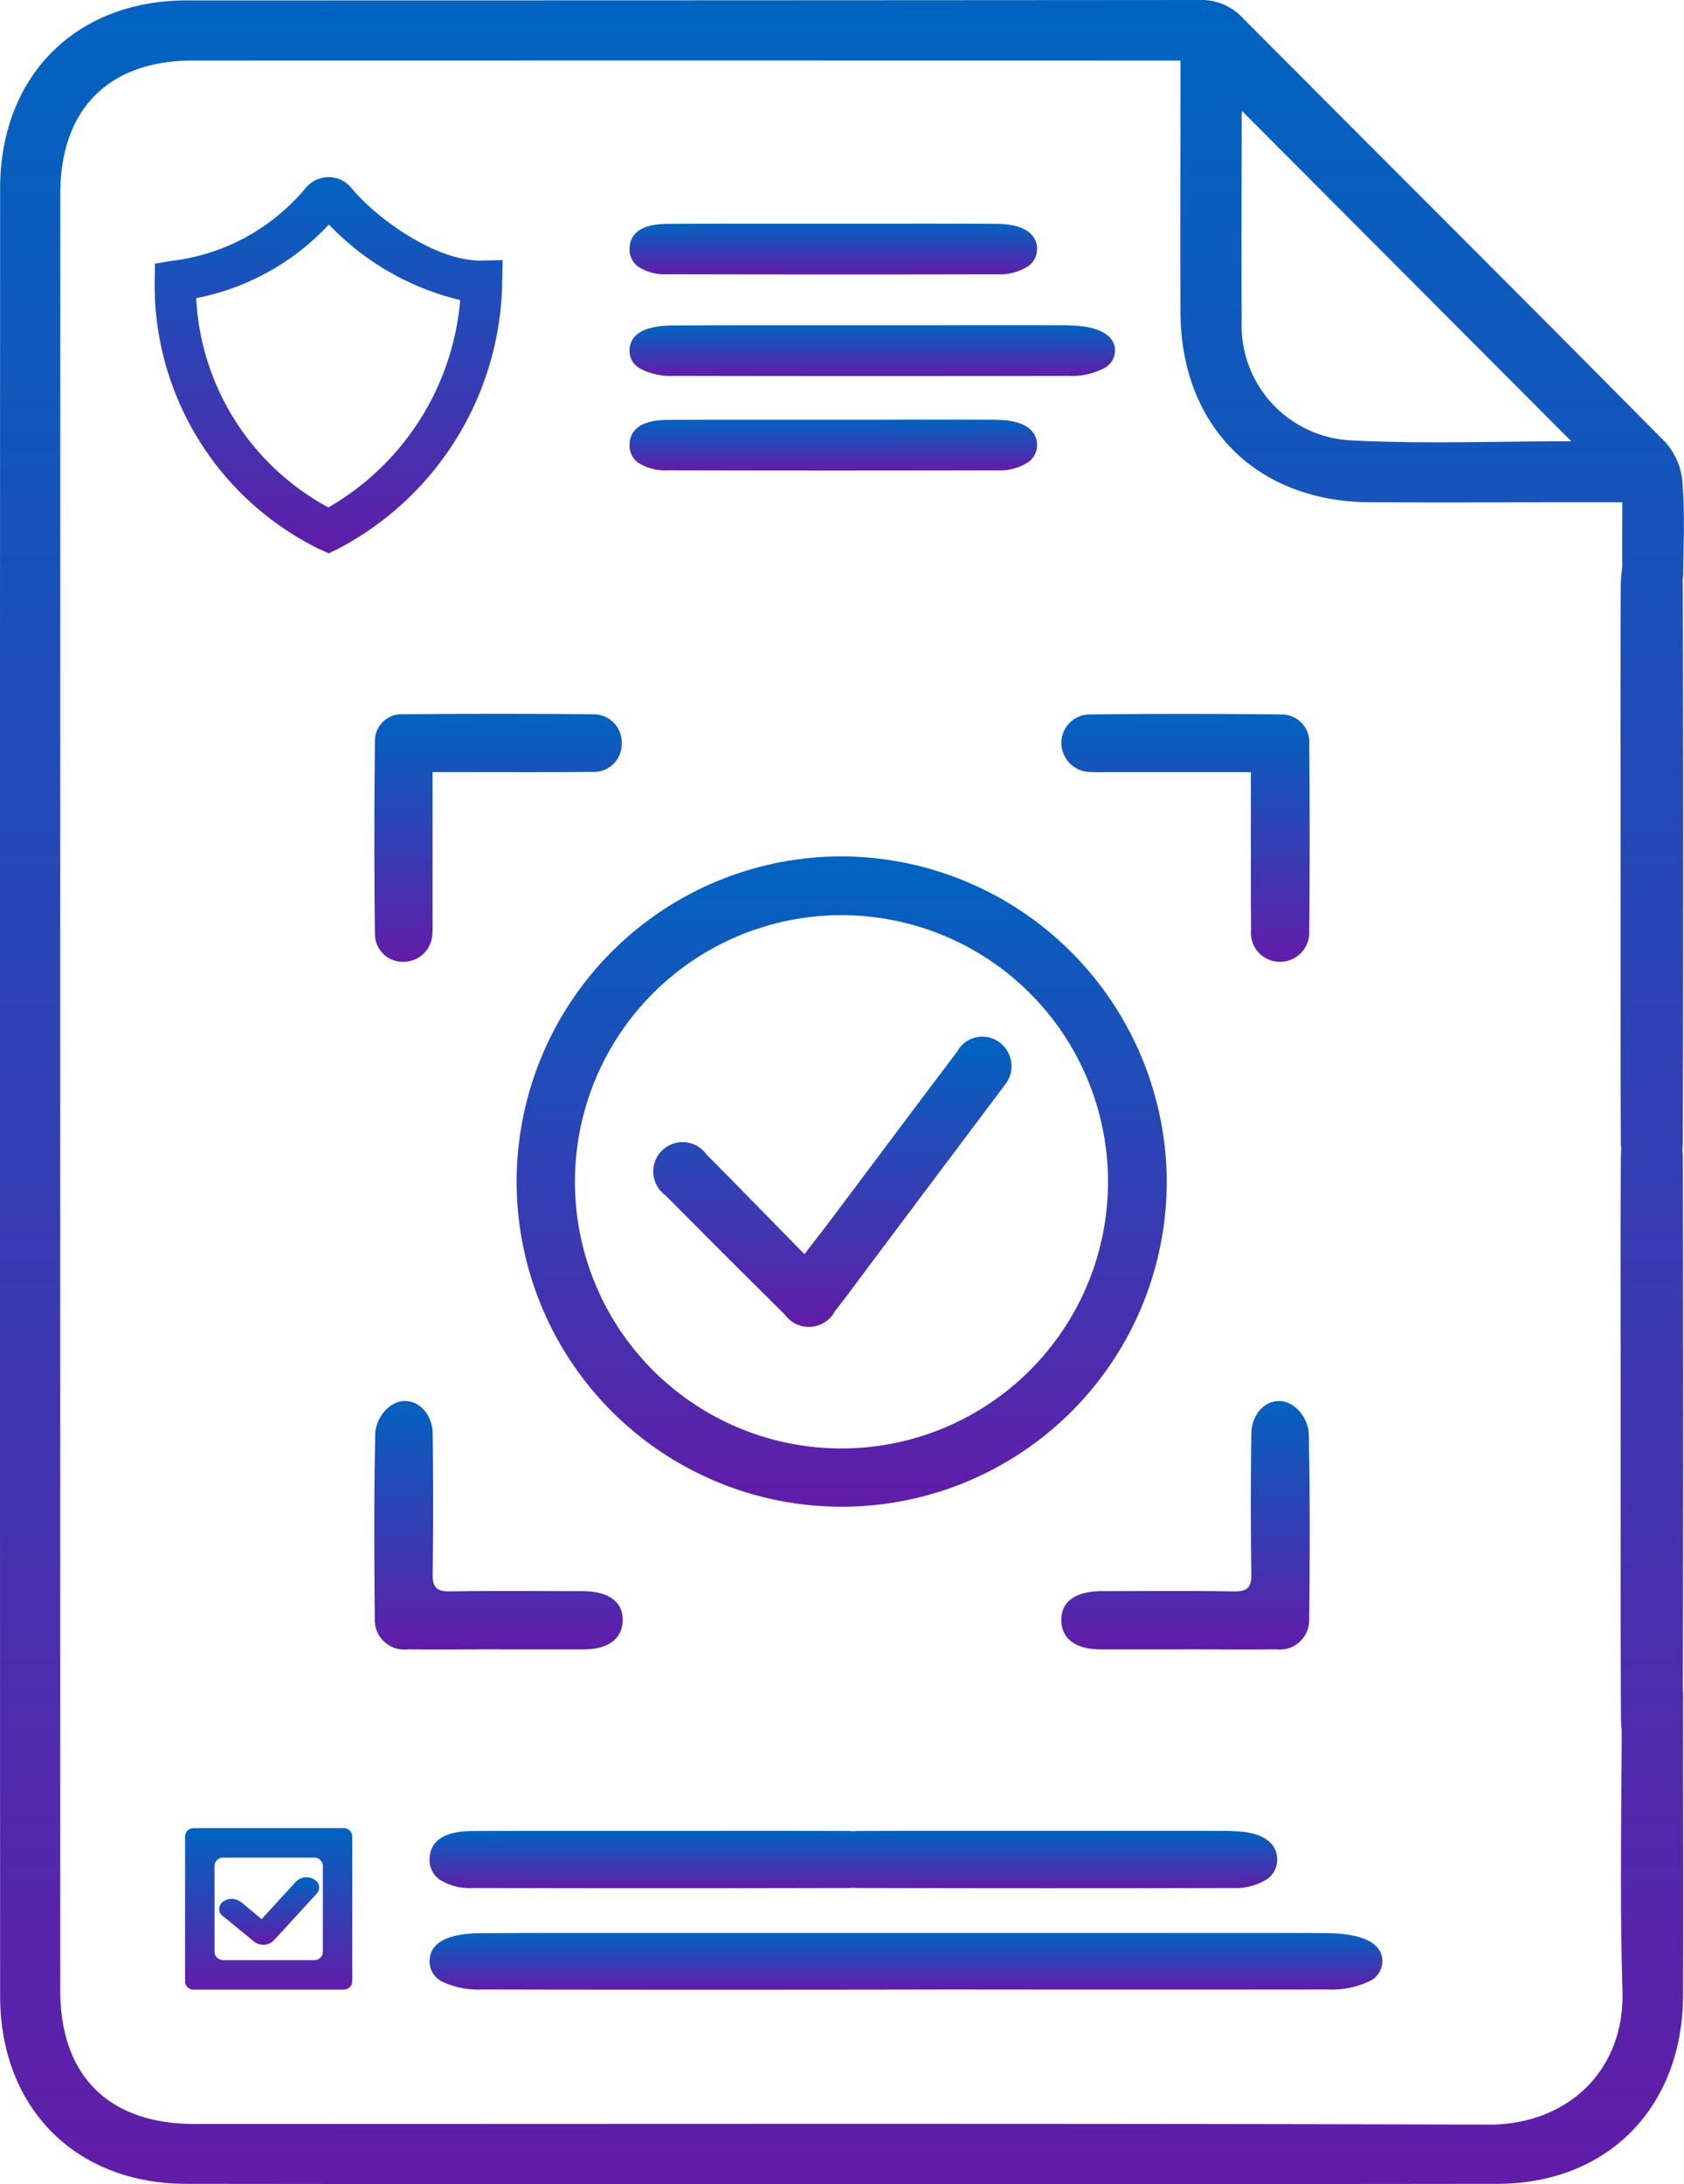
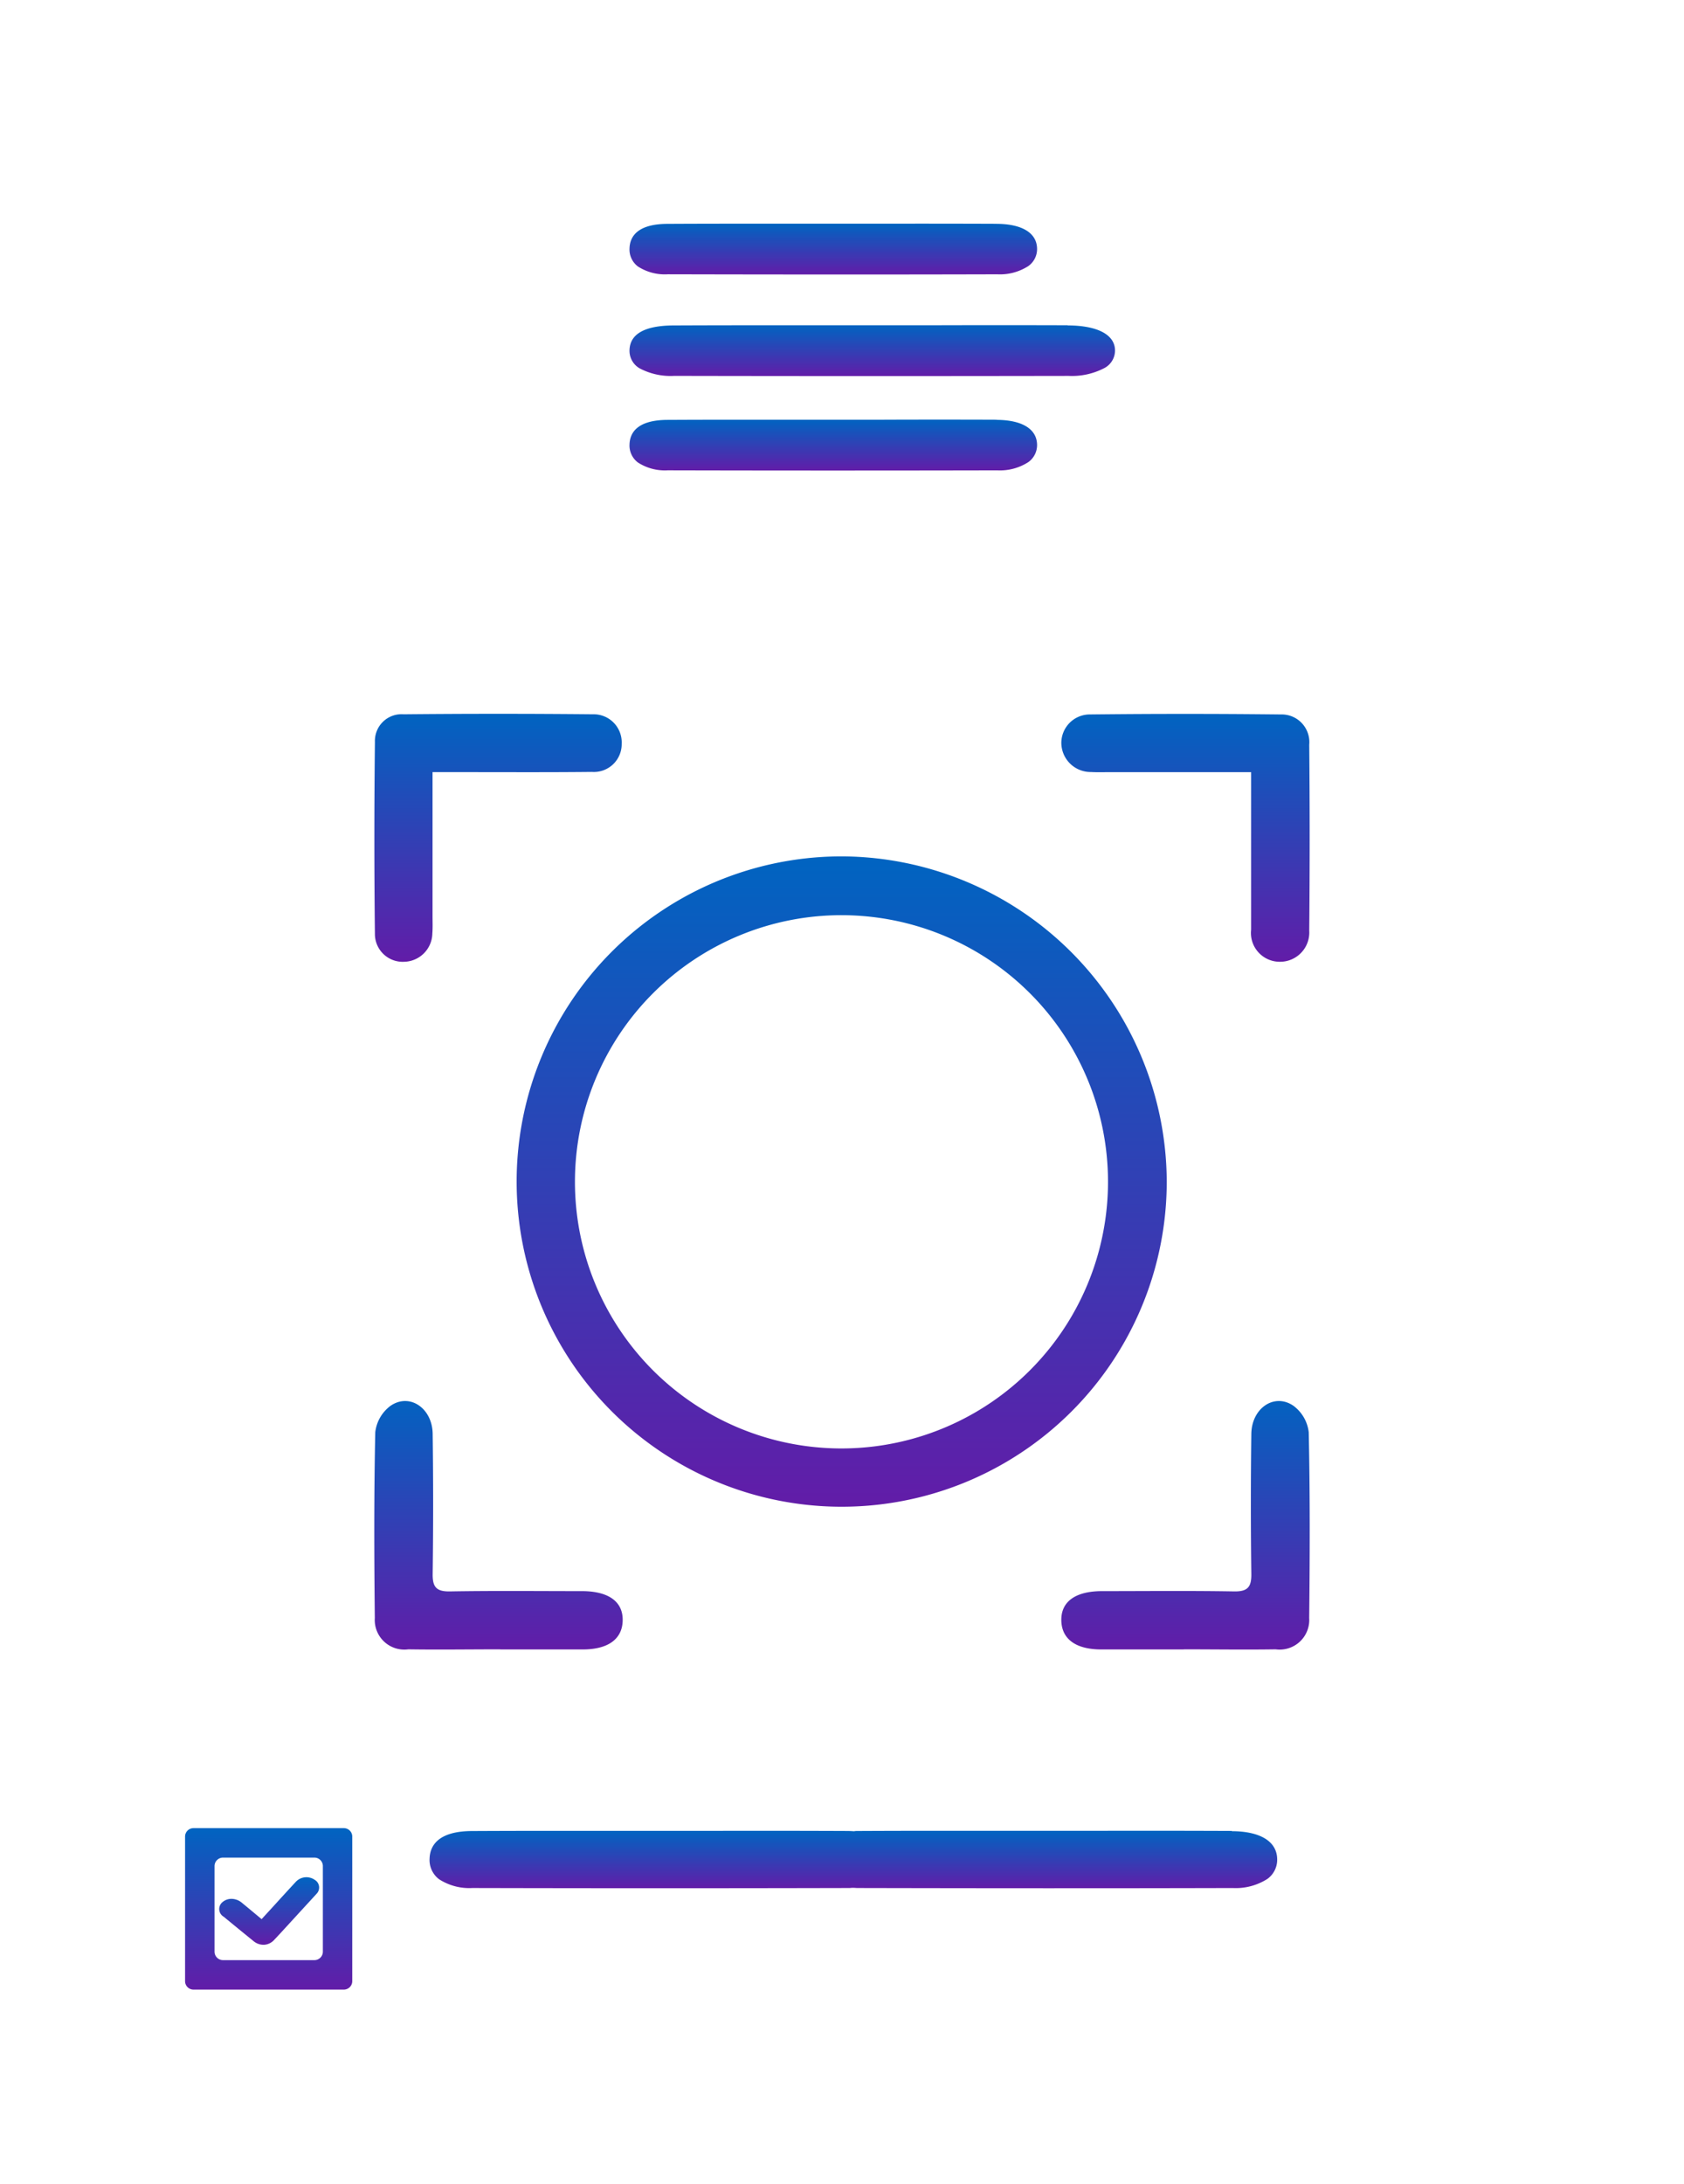
<svg xmlns="http://www.w3.org/2000/svg" id="Claims_Review" data-name="Claims Review" width="77.126" height="100" viewBox="0 0 77.126 100">
  <defs>
    <linearGradient id="linear-gradient" x1="0.5" x2="0.5" y2="1" gradientUnits="objectBoundingBox">
      <stop offset="0" stop-color="#0064c1" />
      <stop offset="1" stop-color="#621ca8" />
    </linearGradient>
    <clipPath id="clip-path">
      <rect id="Rectangle_472" data-name="Rectangle 472" width="77.126" height="100" fill="url(#linear-gradient)" />
    </clipPath>
  </defs>
  <g id="Group_1415" data-name="Group 1415" clip-path="url(#clip-path)">
    <path id="Path_33559" data-name="Path 33559" d="M45.645,10.246q-2.622-.01-5.242-.005l-2.232,0-4.529,0q-1.542,0-3.083.008c-1.4.008-1.711.612-1.727,1.117a.971.971,0,0,0,.382.832,2.265,2.265,0,0,0,1.369.359q3.774.009,7.546.01t7.546-.009a2.4,2.4,0,0,0,1.422-.377.954.954,0,0,0,.4-.792c-.007-.72-.681-1.136-1.849-1.141" fill="url(#linear-gradient)" />
    <path id="Path_33560" data-name="Path 33560" d="M45.645,19.215q-2.621-.01-5.242,0H38.171l-4.529,0q-1.542,0-3.083.008c-1.4.009-1.711.613-1.727,1.118a.971.971,0,0,0,.382.831,2.272,2.272,0,0,0,1.369.36q3.772.009,7.544.009t7.548-.008a2.4,2.4,0,0,0,1.422-.377.957.957,0,0,0,.4-.792c-.007-.72-.681-1.136-1.849-1.142" fill="url(#linear-gradient)" />
    <path id="Path_33561" data-name="Path 33561" d="M48.9,14.891q-3.135-.01-6.272,0H39.96l-5.42,0q-1.845,0-3.689.008c-1.311.007-1.99.382-2.019,1.117a.926.926,0,0,0,.457.844,3.025,3.025,0,0,0,1.591.348q4.514.009,9.03.009t9.03-.008a3.209,3.209,0,0,0,1.653-.365.911.911,0,0,0,.474-.805c-.009-.719-.8-1.135-2.164-1.141" fill="url(#linear-gradient)" />
    <path id="Path_33562" data-name="Path 33562" d="M56.418,83.822q-2.987-.012-5.974-.006l-2.544,0-5.161,0q-1.756,0-3.511.009a.571.571,0,0,0-.112.012c-.117-.008-.228-.013-.315-.013q-2.986-.012-5.974-.006l-2.544,0-5.161,0q-1.756,0-3.513.009c-1.564.009-1.916.69-1.934,1.259a1.1,1.1,0,0,0,.436.949,2.553,2.553,0,0,0,1.526.4q8.6.021,17.2,0c.058,0,.112,0,.166-.008l.04,0,.064,0c.047,0,.1.007.149.008q4.3.01,8.6.011t8.6-.01a2.7,2.7,0,0,0,1.587-.415,1.082,1.082,0,0,0,.451-.9c-.008-.813-.763-1.281-2.072-1.287" fill="url(#linear-gradient)" />
-     <path id="Path_33563" data-name="Path 33563" d="M77.061,22.122a3.158,3.158,0,0,0-.761-1.849C69.856,13.761,63.362,7.3,56.9.806A2.576,2.576,0,0,0,54.926,0Q31.735.018,8.544.018C3.44.027.008,3.512.006,8.62Q-.008,50,.006,91.379c0,5.105,3.436,8.6,8.539,8.6q30.01.034,60.022,0c5.091-.006,8.5-3.524,8.516-8.631.01-4.446,0-8.892,0-13.338,0-.21.009-.422-.01-.629q.026-12.2,0-24.391c0-.113-.011-.216-.017-.325s.015-.194.015-.3q.032-12.774,0-25.552c0-.091-.01-.173-.014-.261.006-.067.028-.12.029-.191.017-1.414.083-2.835-.03-4.241M56.871,5.174c0-.056.046-.112.03-.075L71.962,20.2c-3.341,0-6.74.137-10.123-.042a5.263,5.263,0,0,1-4.97-5.491c-.023-3.165,0-6.331,0-9.5m11.261,92.1c-19.738-.06-39.477-.027-59.215-.029-3.935,0-6.155-2.2-6.155-6.12Q2.756,50,2.762,8.872c0-3.877,2.214-6.1,6.065-6.1q22.029-.006,44.058,0h1.18V4c0,3.436-.014,6.871,0,10.307.026,5.209,3.485,8.665,8.691,8.688,3.435.015,6.871,0,10.307,0H74.3c0,1.039-.014,1.991,0,2.935a7.042,7.042,0,0,0-.071.935q-.017,4.437-.007,8.874l0,3.78,0,3.838q0,1.916,0,3.831,0,2.609.013,5.217c0,.072.014.121.016.19-.011.165-.017.321-.018.447q-.017,4.436-.007,8.874l0,3.779,0,3.838q0,1.917,0,3.831,0,2.61.013,5.217c0,.236.015.45.035.653-.015,3.968-.088,7.939.034,11.9.112,3.654-2.5,6.148-6.175,6.137" fill="url(#linear-gradient)" />
-     <path id="Path_33564" data-name="Path 33564" d="M60.775,88.5q-3.744-.011-7.492-.005l-3.191,0-6.473,0q-1.242,0-2.485,0h-.413l-4.613,0-3.19,0-6.474,0q-2.2,0-4.405.009c-1.535.008-2.33.427-2.363,1.243a1.026,1.026,0,0,0,.54.957,3.8,3.8,0,0,0,1.858.376q5.34.012,10.685.011,5.448,0,10.906-.01,8.575.009,17.153,0a3.991,3.991,0,0,0,1.934-.395,1.016,1.016,0,0,0,.559-.911c-.015-1.1-1.6-1.269-2.536-1.272" fill="url(#linear-gradient)" />
    <path id="Path_33565" data-name="Path 33565" d="M8.476,84.081V90.7a.387.387,0,0,0,.387.387h6.884a.387.387,0,0,0,.386-.387V84.081a.387.387,0,0,0-.386-.387H8.863a.387.387,0,0,0-.387.387m1.35,5.269V85.431a.387.387,0,0,1,.387-.387H14.4a.387.387,0,0,1,.387.387V89.35a.387.387,0,0,1-.387.387H10.213a.387.387,0,0,1-.387-.387" fill="url(#linear-gradient)" />
    <path id="Path_33566" data-name="Path 33566" d="M53.436,54.1A14.887,14.887,0,1,1,38.6,39.206,14.948,14.948,0,0,1,53.436,54.1m-2.69.012a12.207,12.207,0,1,0-12.228,12.2,12.21,12.21,0,0,0,12.228-12.2" fill="url(#linear-gradient)" />
-     <path id="Path_33567" data-name="Path 33567" d="M57.3,35.35H50.845c-.293,0-.586.011-.878-.006a1.343,1.343,0,0,1-1.359-1.32,1.307,1.307,0,0,1,1.277-1.316q4.388-.05,8.777,0a1.268,1.268,0,0,1,1.3,1.385q.039,4.257,0,8.515A1.339,1.339,0,0,1,58.6,44.031a1.318,1.318,0,0,1-1.3-1.463c-.021-2.048-.008-4.1-.009-6.144V35.35" fill="url(#linear-gradient)" />
+     <path id="Path_33567" data-name="Path 33567" d="M57.3,35.35H50.845c-.293,0-.586.011-.878-.006a1.343,1.343,0,0,1-1.359-1.32,1.307,1.307,0,0,1,1.277-1.316q4.388-.05,8.777,0a1.268,1.268,0,0,1,1.3,1.385q.039,4.257,0,8.515A1.339,1.339,0,0,1,58.6,44.031a1.318,1.318,0,0,1-1.3-1.463V35.35" fill="url(#linear-gradient)" />
    <path id="Path_33568" data-name="Path 33568" d="M54.212,75.514c-1.258,0-2.515,0-3.773,0-1.161,0-1.808-.471-1.831-1.313-.025-.868.634-1.354,1.858-1.357,2.018,0,4.037-.022,6.054.013.626.011.8-.206.79-.807q-.042-3.2,0-6.405c.015-1.18,1.055-1.886,1.929-1.286a1.757,1.757,0,0,1,.7,1.209c.061,2.835.052,5.674.021,8.511a1.355,1.355,0,0,1-1.534,1.43c-1.4.021-2.808,0-4.212,0" fill="url(#linear-gradient)" />
    <path id="Path_33569" data-name="Path 33569" d="M22.914,75.514c1.258,0,2.515,0,3.773,0,1.161,0,1.808-.471,1.831-1.313.025-.868-.634-1.354-1.858-1.357-2.018,0-4.037-.022-6.054.013-.626.011-.8-.206-.79-.807q.042-3.2,0-6.405c-.015-1.18-1.055-1.886-1.929-1.286a1.757,1.757,0,0,0-.7,1.209c-.061,2.835-.052,5.674-.021,8.511a1.355,1.355,0,0,0,1.534,1.43c1.4.021,2.808,0,4.212,0" fill="url(#linear-gradient)" />
    <path id="Path_33570" data-name="Path 33570" d="M19.81,35.35v6.593c0,.263.012.527-.009.788a1.321,1.321,0,0,1-1.281,1.3,1.274,1.274,0,0,1-1.349-1.225q-.051-4.423,0-8.848A1.222,1.222,0,0,1,18.483,32.7q4.337-.042,8.674,0a1.288,1.288,0,0,1,1.316,1.35,1.273,1.273,0,0,1-1.364,1.289c-2.073.022-4.147.009-6.221.01H19.81" fill="url(#linear-gradient)" />
-     <path id="Path_33571" data-name="Path 33571" d="M36.843,57.417c.43-.559.768-.991,1.1-1.429,1.968-2.618,3.926-5.243,5.9-7.853a1.312,1.312,0,0,1,1.977-.38,1.355,1.355,0,0,1,.168,1.954c-.065.1-.139.188-.209.281l-5.844,7.788c-.561.749-1.11,1.507-1.69,2.241a1.353,1.353,0,0,1-2.3.163Q33.2,57.47,30.482,54.726a1.344,1.344,0,1,1,1.879-1.868c1.484,1.488,2.947,3,4.482,4.559" fill="url(#linear-gradient)" />
-     <path id="Path_33572" data-name="Path 33572" d="M15.059,25.332l-.4-.177a13.464,13.464,0,0,1-7.575-12.3l.014-.785.774-.129a9.412,9.412,0,0,0,6.089-3.29h0a1.394,1.394,0,0,1,1.082-.542h.011a1.345,1.345,0,0,1,1.042.5c1.138,1.383,3.861,3.354,5.942,3.319l.982-.02-.019.981a14.028,14.028,0,0,1-7.556,12.257ZM8.985,13.65a11.546,11.546,0,0,0,6.055,9.581,12.134,12.134,0,0,0,6.036-9.493,12.228,12.228,0,0,1-6.013-3.461A11.206,11.206,0,0,1,8.985,13.65m6.461-3.826Zm-.8-.016h0" fill="url(#linear-gradient)" />
    <path id="Path_33573" data-name="Path 33573" d="M14.393,86.047a.665.665,0,0,0-.853.114q-.507.547-1.008,1.1l-.551.6-.159-.133c-.252-.21-.5-.417-.75-.622a.753.753,0,0,0-.473-.174h-.007a.625.625,0,0,0-.4.148.407.407,0,0,0,.054.671q.677.558,1.359,1.11a.718.718,0,0,0,.456.174h.032a.682.682,0,0,0,.464-.224c.1-.105.2-.213.3-.321l1.6-1.744.037-.042a.408.408,0,0,0-.094-.651m-.117.547Z" fill="url(#linear-gradient)" />
  </g>
</svg>